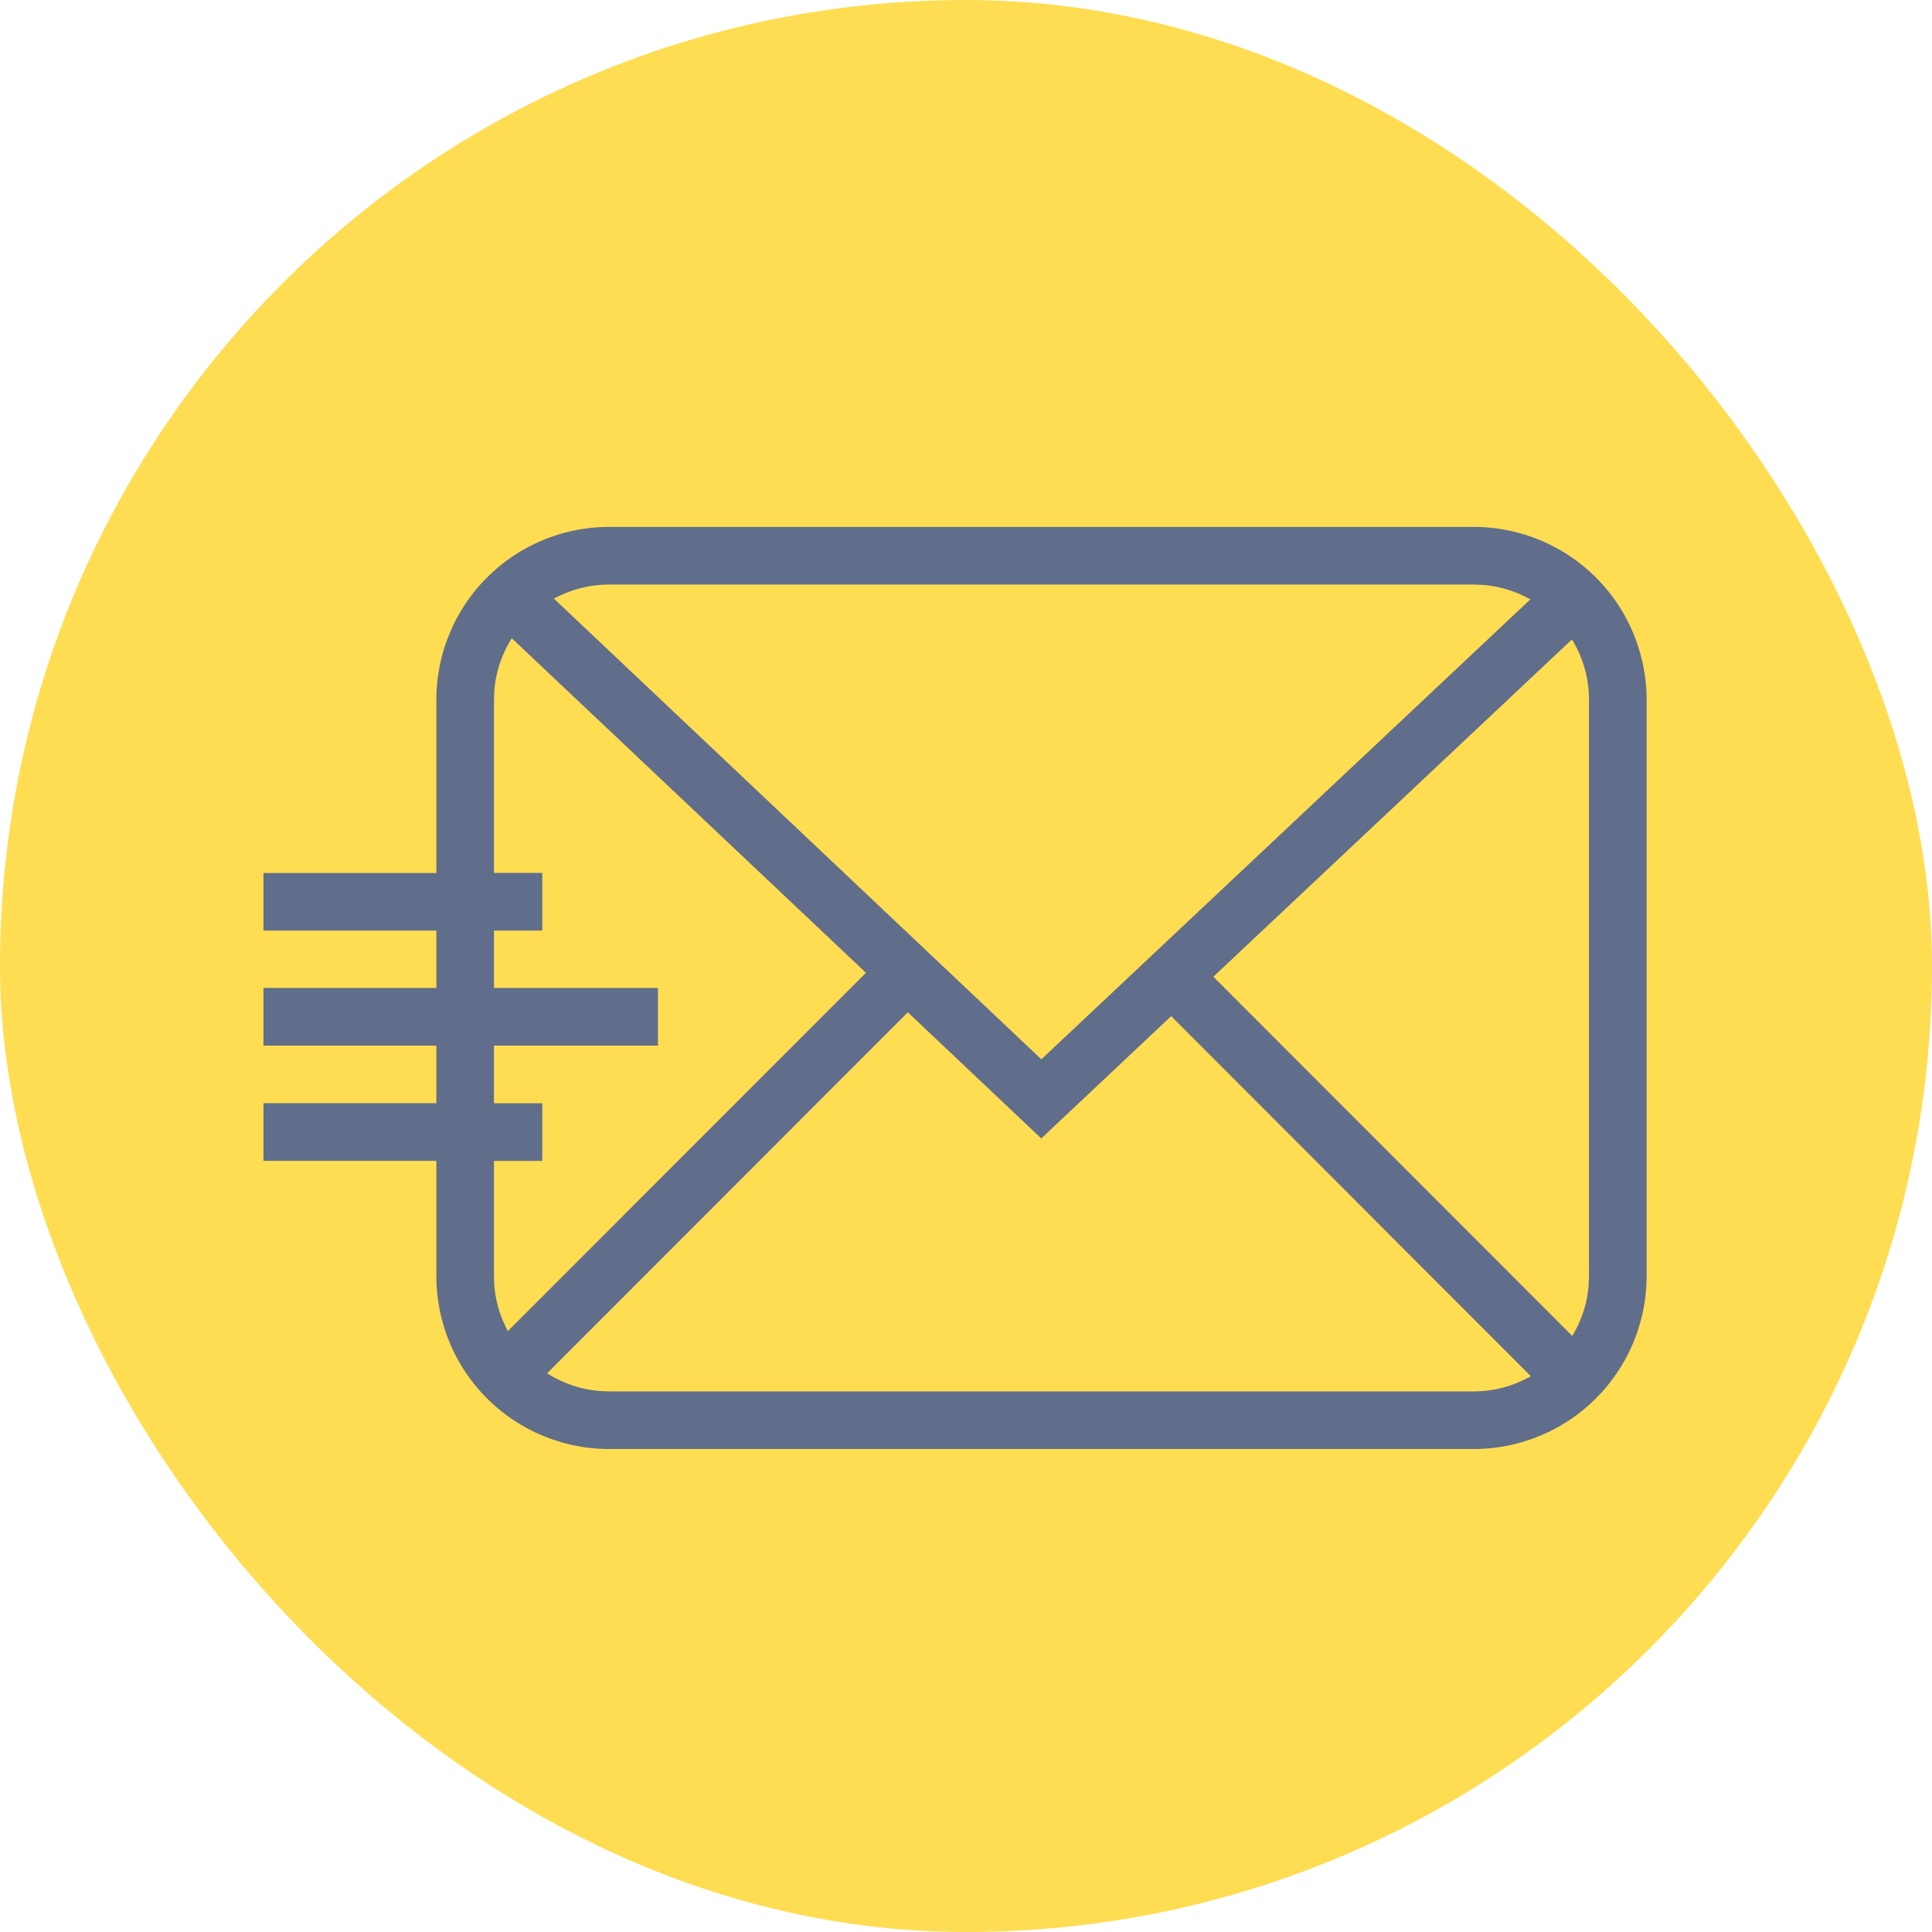
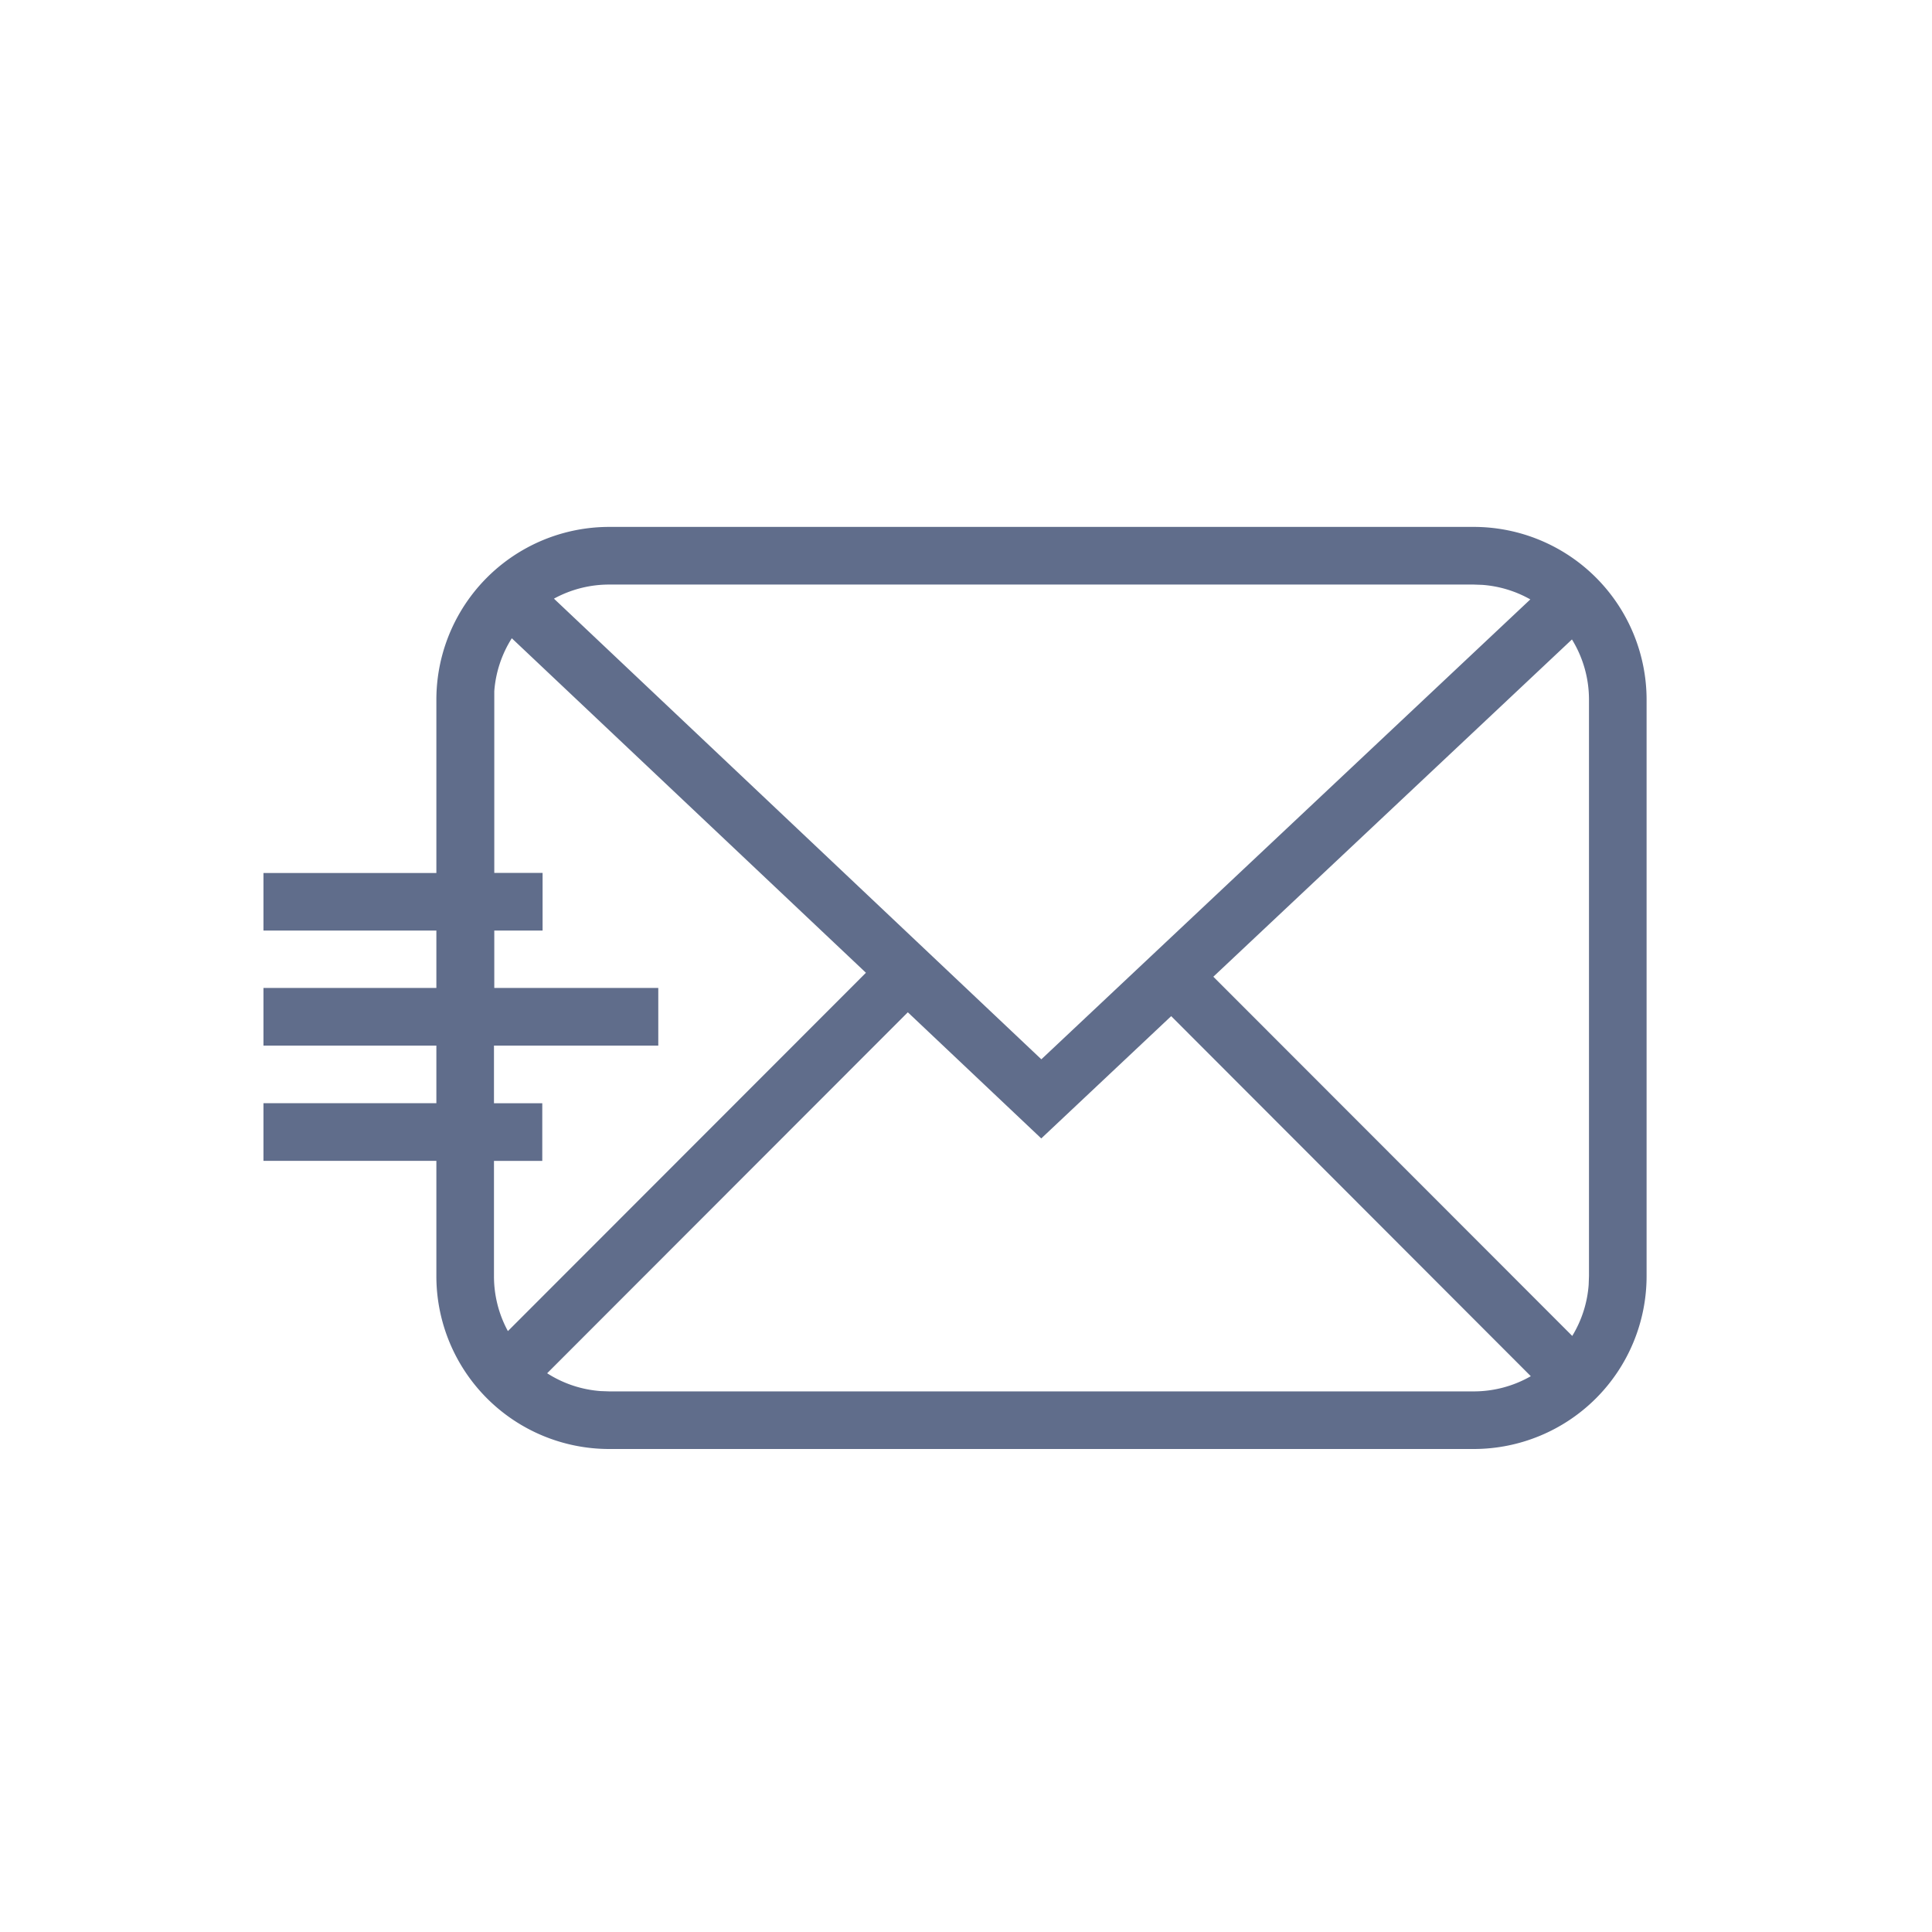
<svg xmlns="http://www.w3.org/2000/svg" width="44" height="44" viewBox="0 0 44 44">
  <g transform="translate(-256 -3719)">
-     <rect width="44" height="44" rx="22" transform="translate(256 3719)" fill="#ffdd52" />
    <g transform="translate(262 3731)">
-       <path d="M40.563,17A3.938,3.938,0,0,1,44.5,20.938V34.063A3.938,3.938,0,0,1,40.563,38H20.875a3.937,3.937,0,0,1-3.937-3.937V31.438H13V30.125h3.938V28.813H13V27.5h3.938V26.193H13V24.882h3.938V20.938A3.937,3.937,0,0,1,20.875,17ZM27.675,28.054l-8.214,8.221a2.61,2.61,0,0,0,1.218.406l.2.007H40.563a2.613,2.613,0,0,0,1.3-.346l-8.19-8.2-2.959,2.785ZM42.8,19.563l-8.167,7.681,8.174,8.181a2.609,2.609,0,0,0,.374-1.167l.007-.2V20.938A2.613,2.613,0,0,0,42.8,19.563ZM18.257,20.742l-.007.2V24.88h1.1v1.313h-1.1V27.5h3.735v1.313H18.25v1.313h1.1v1.313h-1.1v2.625a2.613,2.613,0,0,0,.317,1.251l8.154-8.161-8.065-7.618A2.61,2.61,0,0,0,18.257,20.742Zm22.305-2.429H20.875a2.613,2.613,0,0,0-1.259.321l11.1,10.491L41.852,18.651a2.609,2.609,0,0,0-1.094-.331Z" transform="translate(-13 -17)" fill="#606d8b" />
+       <path d="M40.563,17A3.938,3.938,0,0,1,44.5,20.938V34.063A3.938,3.938,0,0,1,40.563,38H20.875a3.937,3.937,0,0,1-3.937-3.937V31.438H13V30.125h3.938V28.813H13V27.5h3.938V26.193H13V24.882h3.938V20.938A3.937,3.937,0,0,1,20.875,17ZM27.675,28.054l-8.214,8.221a2.61,2.61,0,0,0,1.218.406l.2.007H40.563a2.613,2.613,0,0,0,1.3-.346l-8.19-8.2-2.959,2.785ZM42.8,19.563l-8.167,7.681,8.174,8.181a2.609,2.609,0,0,0,.374-1.167l.007-.2V20.938A2.613,2.613,0,0,0,42.8,19.563ZM18.257,20.742V24.88h1.1v1.313h-1.1V27.5h3.735v1.313H18.25v1.313h1.1v1.313h-1.1v2.625a2.613,2.613,0,0,0,.317,1.251l8.154-8.161-8.065-7.618A2.61,2.61,0,0,0,18.257,20.742Zm22.305-2.429H20.875a2.613,2.613,0,0,0-1.259.321l11.1,10.491L41.852,18.651a2.609,2.609,0,0,0-1.094-.331Z" transform="translate(-13 -17)" fill="#606d8b" />
    </g>
  </g>
</svg>